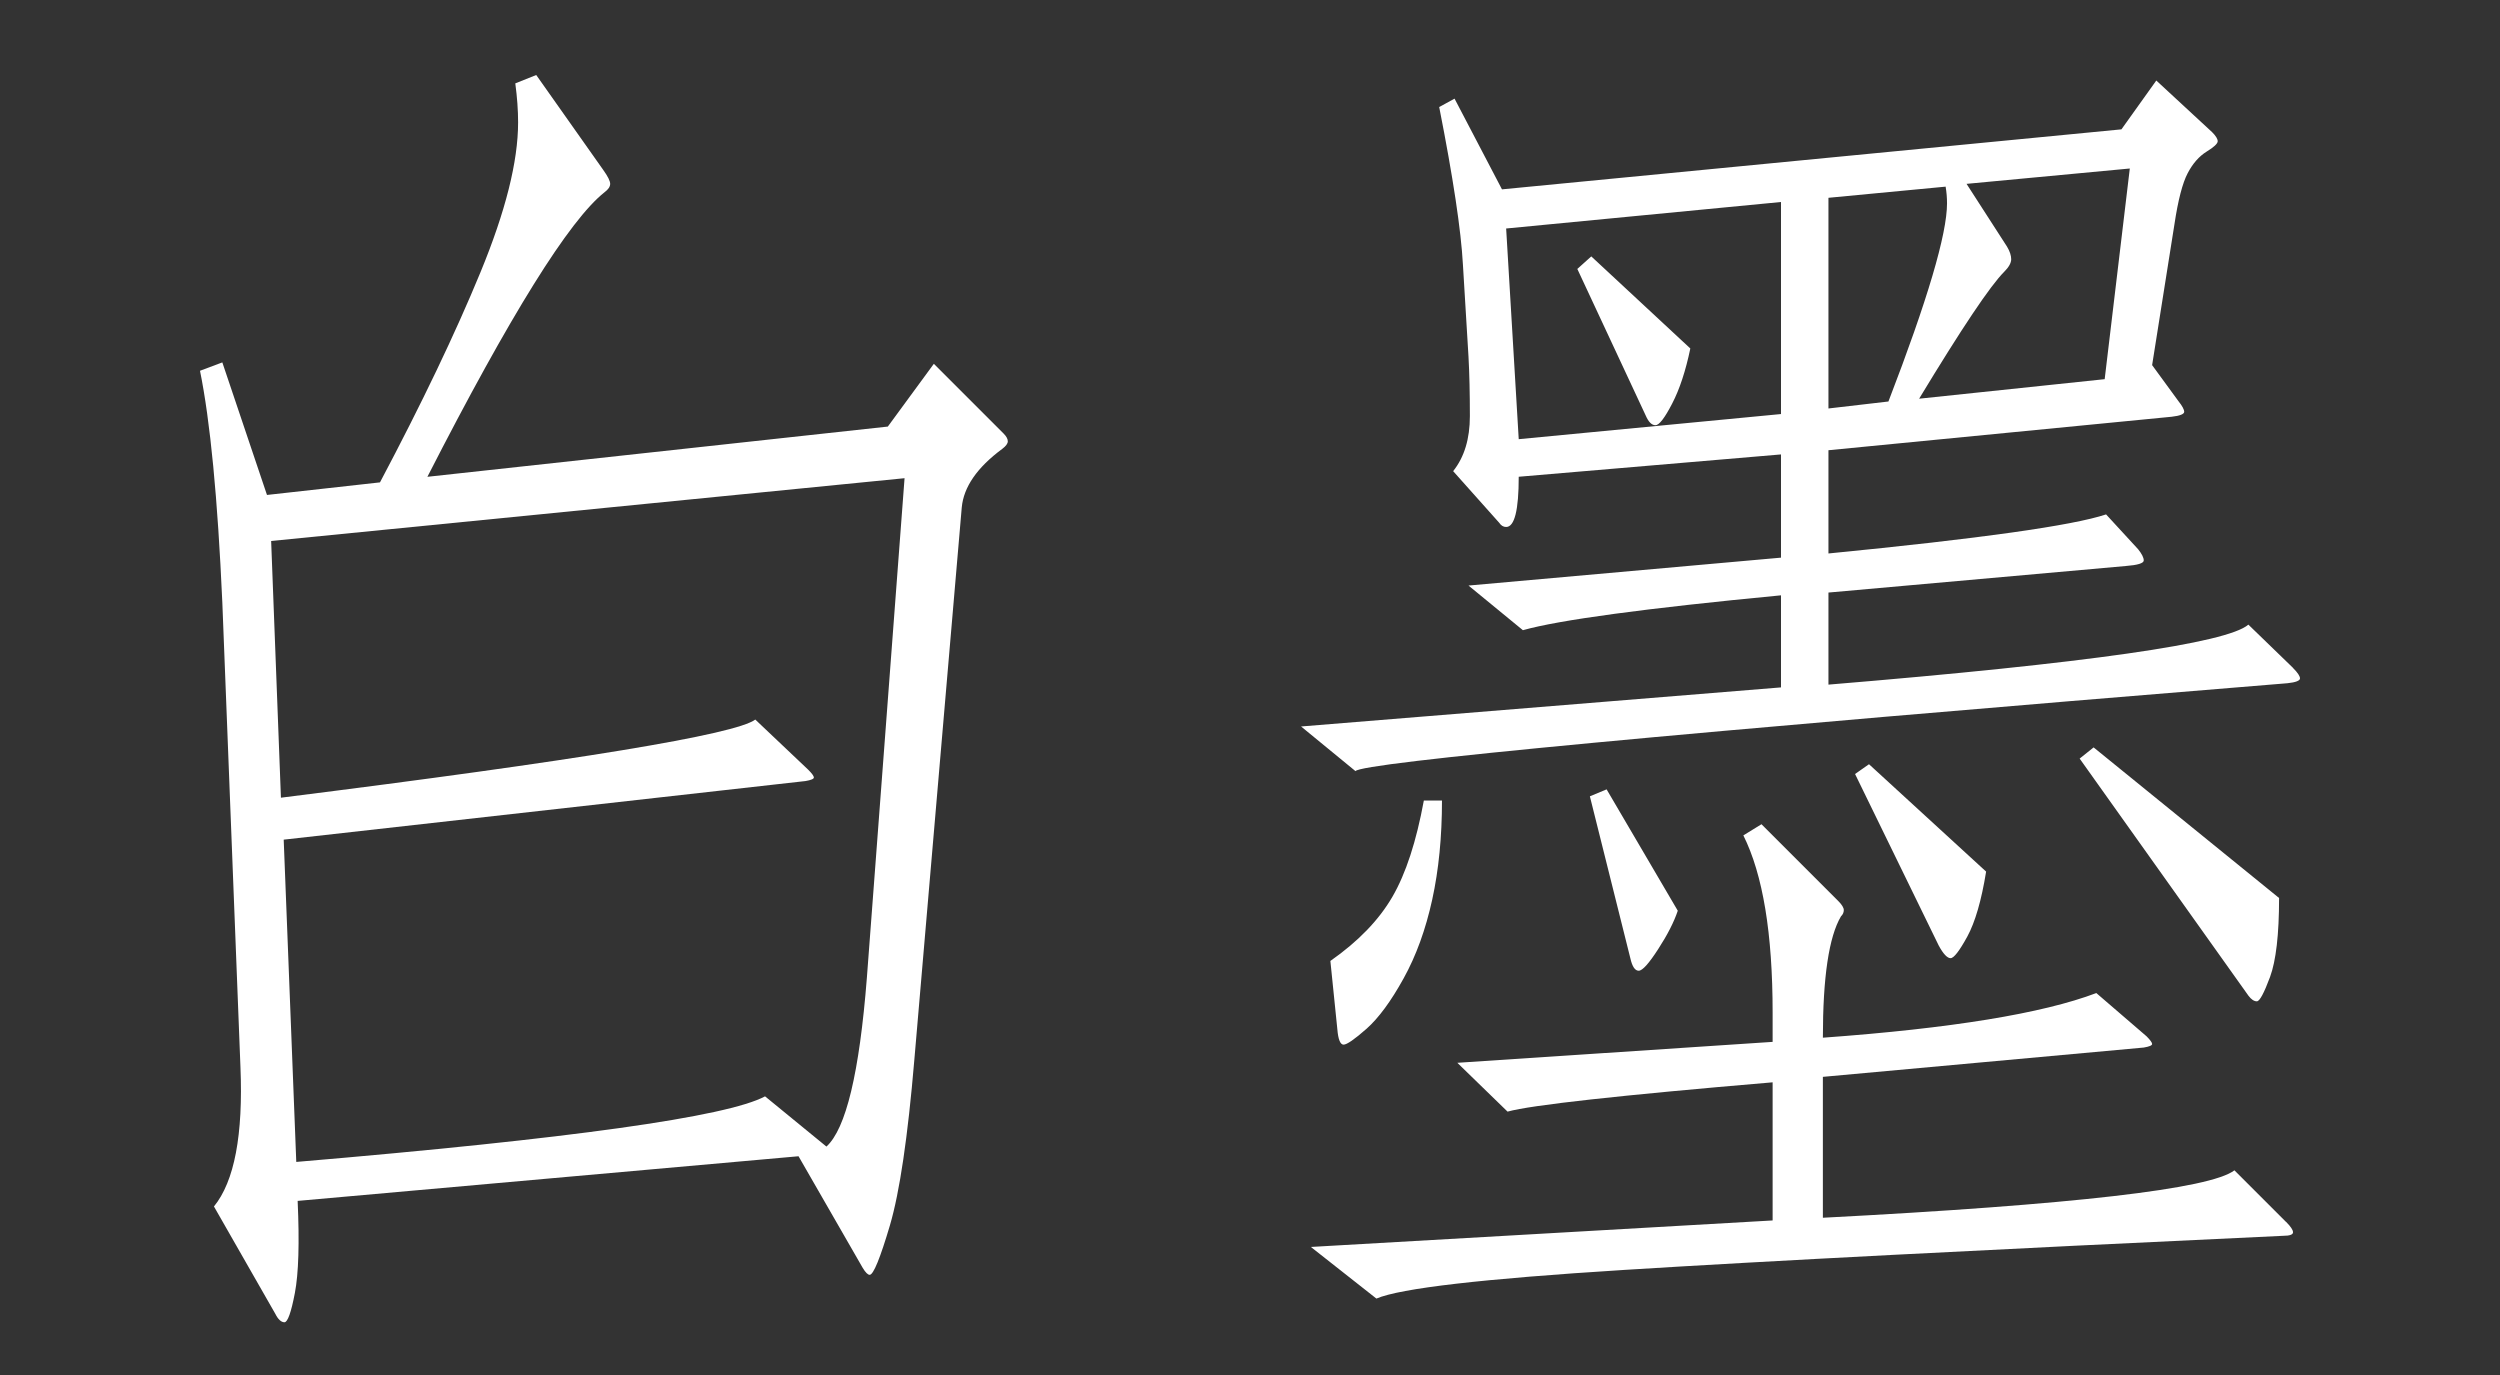
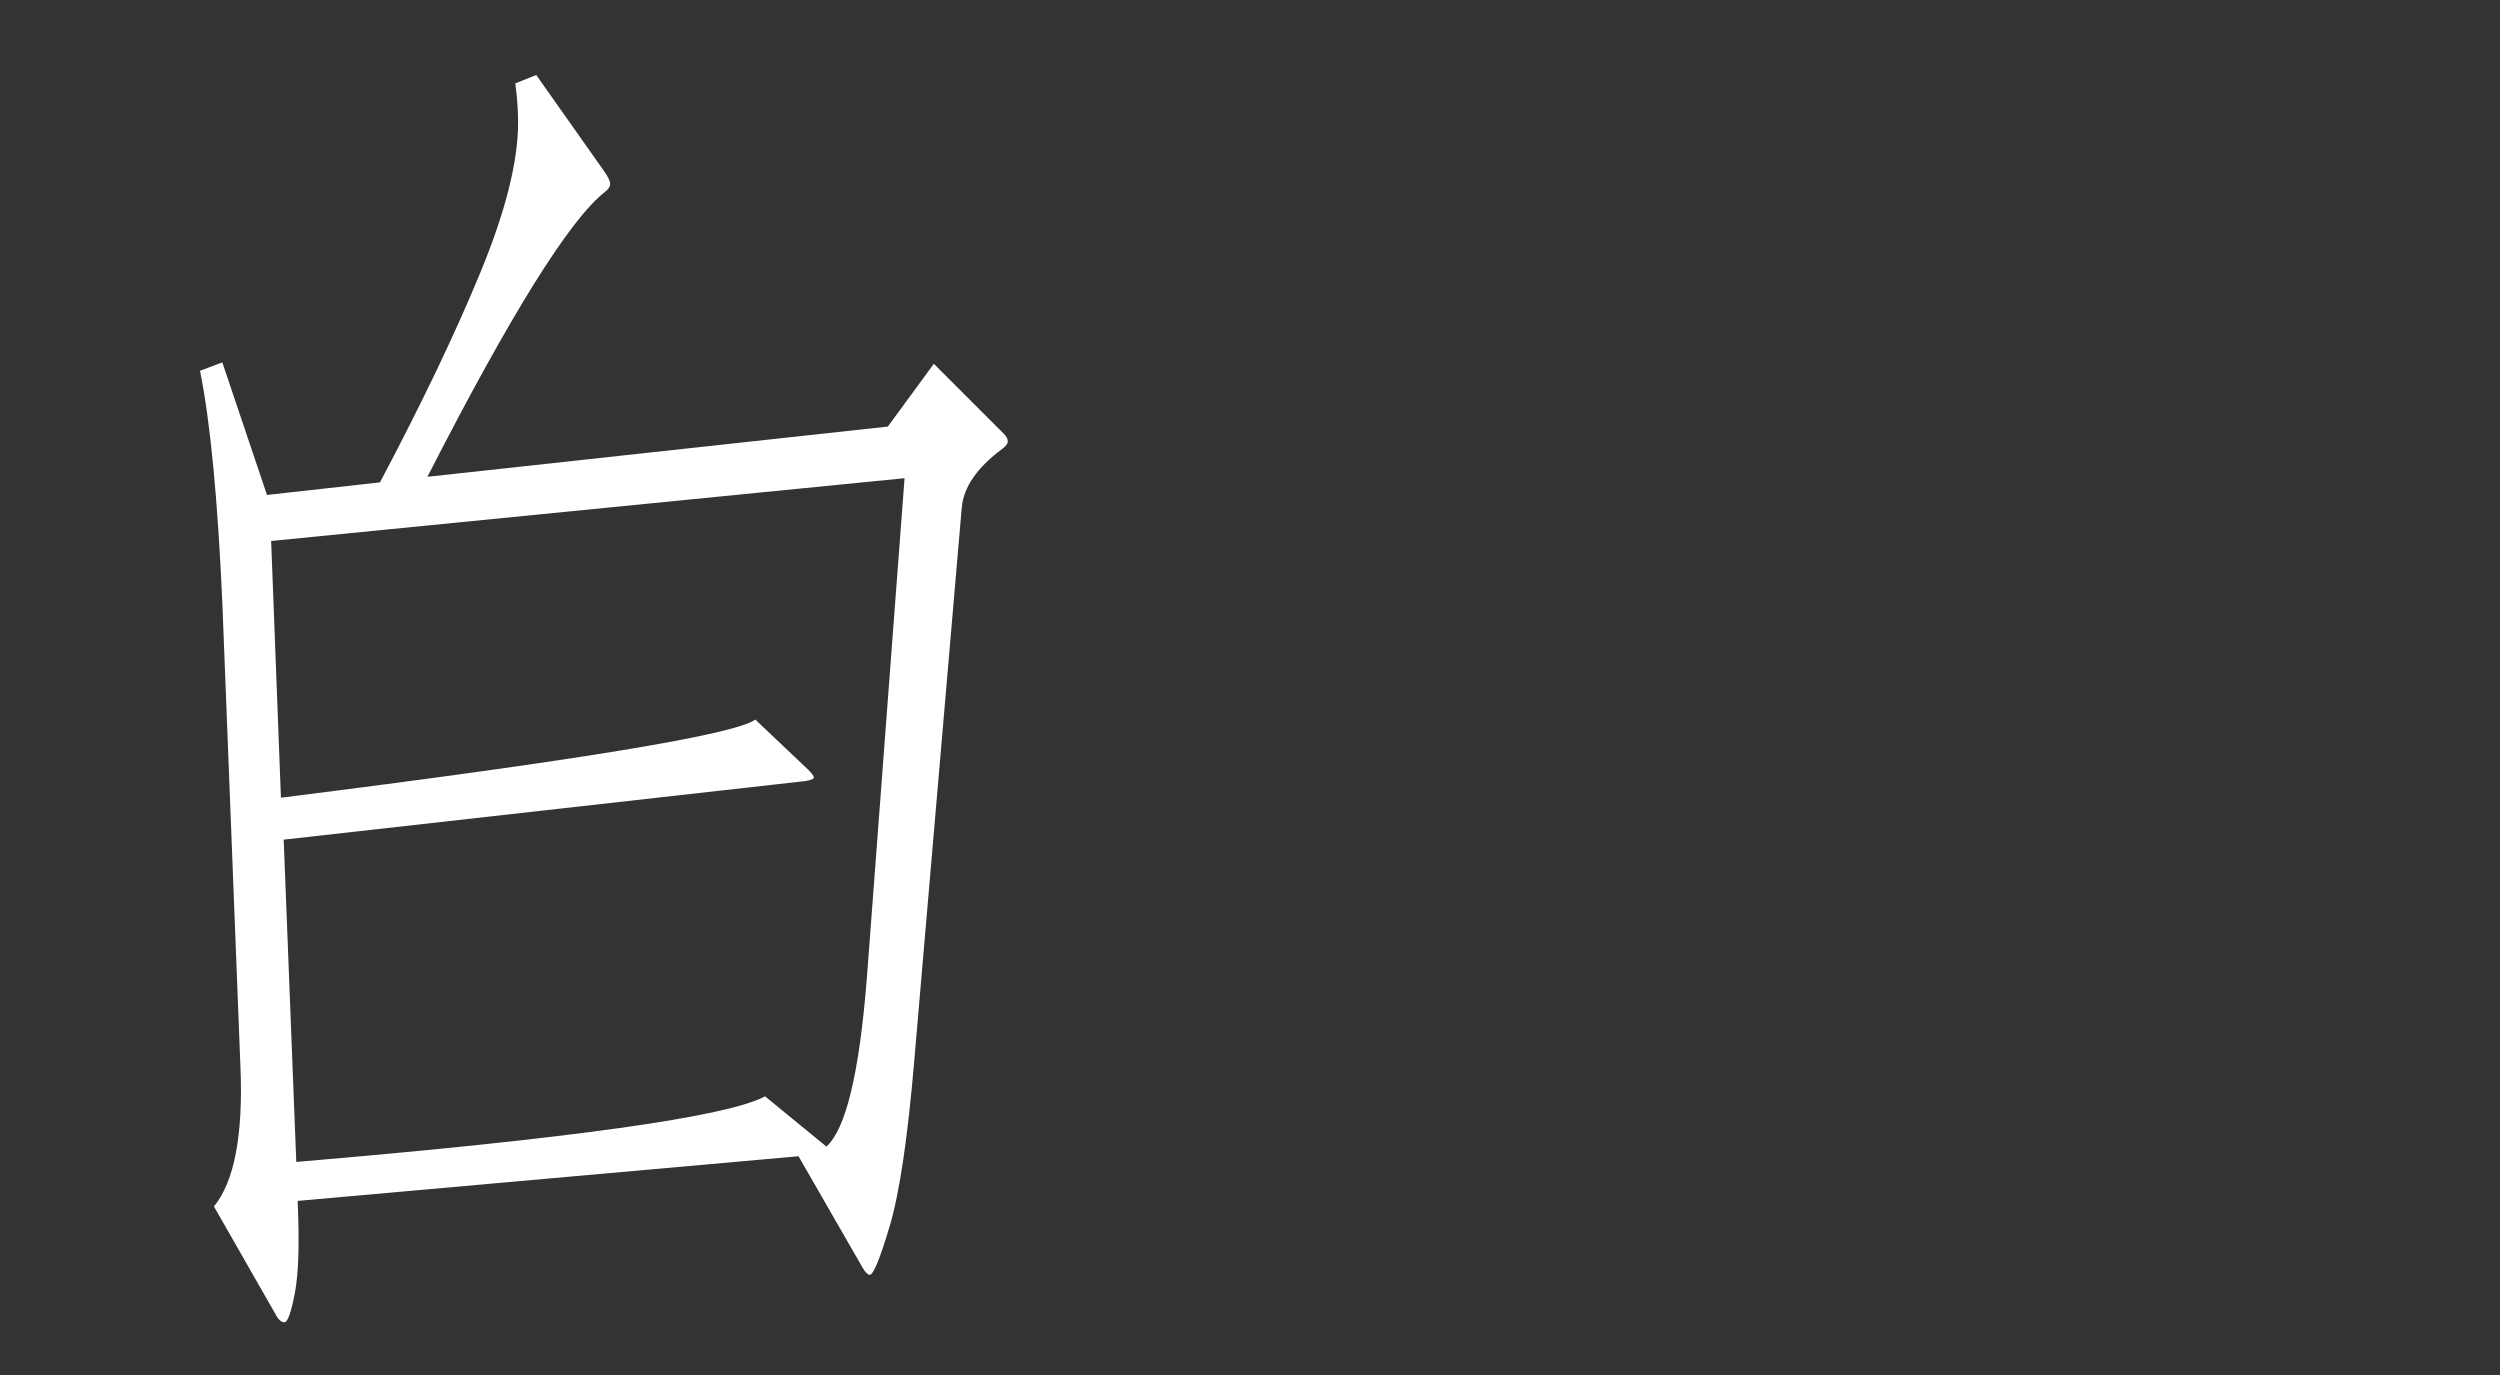
<svg xmlns="http://www.w3.org/2000/svg" width="100" height="55" viewBox="0 0 100 55" fill="none">
  <rect x="0" y="0" width="100" height="55" fill="#333333" stroke="none" />
  <path d="M40.144 17.342C40.256 17.454 40.312 17.558 40.312 17.651C40.312 17.744 40.237 17.844 40.089 17.956C39.084 18.7 38.545 19.481 38.47 20.3L36.573 42.399C36.312 45.487 35.985 47.693 35.598 49.01C35.207 50.331 34.936 50.993 34.787 50.993C34.713 50.993 34.62 50.9 34.508 50.714L31.941 46.25L11.906 48.036C11.981 49.71 11.944 50.938 11.795 51.719C11.646 52.5 11.505 52.891 11.378 52.891C11.252 52.891 11.125 52.779 11.014 52.556L8.558 48.259C9.377 47.254 9.73 45.394 9.618 42.678L8.893 24.095C8.707 19.928 8.409 16.84 8 14.831L8.893 14.496L10.679 19.798L15.199 19.295C16.873 16.133 18.212 13.335 19.217 10.895C20.222 8.458 20.724 6.46 20.724 4.897C20.724 4.414 20.687 3.893 20.612 3.335L21.449 3L24.128 6.795C24.314 7.055 24.407 7.241 24.407 7.353C24.407 7.465 24.333 7.576 24.184 7.688C22.77 8.804 20.408 12.599 17.096 19.072L35.513 17.063L37.354 14.552L40.144 17.342ZM36.182 19.128L10.846 21.639L11.237 31.908C23.105 30.419 29.43 29.378 30.211 28.782L32.331 30.791C32.48 30.94 32.555 31.044 32.555 31.1C32.555 31.156 32.443 31.204 32.22 31.242L11.348 33.586L11.851 46.477C22.826 45.547 29.076 44.672 30.602 43.854L33.057 45.863C33.838 45.156 34.378 42.905 34.675 39.11L36.182 19.132V19.128Z" fill="white" />
-   <path d="M91.721 26.719C91.907 26.905 92 27.046 92 27.136C92 27.225 91.833 27.296 91.498 27.329C66.869 29.338 54.443 30.51 54.219 30.845L52.043 29.059L71.24 27.496V23.813C65.808 24.334 62.367 24.799 60.916 25.208L58.74 23.422L71.24 22.306V18.177L60.749 19.07C60.749 20.409 60.581 21.079 60.246 21.079C60.135 21.079 60.042 21.023 59.968 20.911L58.126 18.846C58.572 18.288 58.795 17.555 58.795 16.644C58.795 15.732 58.777 14.94 58.74 14.27L58.517 10.587C58.442 9.211 58.126 7.109 57.568 4.281L58.182 3.946L60.079 7.574L84.857 5.174L86.252 3.221L88.484 5.286C88.633 5.434 88.708 5.557 88.708 5.65C88.708 5.743 88.559 5.885 88.261 6.067C87.963 6.253 87.71 6.539 87.506 6.93C87.301 7.321 87.123 8.001 86.978 8.969L86.085 14.605L87.145 16.056C87.294 16.242 87.368 16.384 87.368 16.473C87.368 16.562 87.201 16.633 86.866 16.67L73.138 18.009V22.139C79.202 21.544 82.904 21.023 84.243 20.576L85.527 21.972C85.675 22.158 85.75 22.306 85.75 22.418C85.75 22.53 85.508 22.604 85.024 22.641L73.138 23.702V27.385C83.48 26.529 89.08 25.729 89.935 24.985L91.721 26.715V26.719ZM91.442 48.874C91.628 49.06 91.721 49.198 91.721 49.291C91.721 49.384 91.591 49.432 91.331 49.432C79.388 49.99 70.6 50.444 64.96 50.797C59.324 51.151 56.02 51.53 55.056 51.943L52.434 49.878L70.905 48.818V43.293C64.767 43.814 61.232 44.205 60.302 44.465L58.293 42.512L70.905 41.675V40.503C70.905 37.341 70.515 34.978 69.734 33.416L70.459 32.969L73.528 36.038C73.677 36.187 73.752 36.31 73.752 36.403C73.752 36.496 73.714 36.582 73.64 36.652C73.156 37.471 72.915 39.089 72.915 41.508C78.049 41.135 81.695 40.54 83.853 39.722L85.862 41.452C86.01 41.6 86.085 41.705 86.085 41.76C86.085 41.816 85.973 41.865 85.75 41.902L72.915 43.074V48.71C82.922 48.189 88.41 47.557 89.377 46.813L91.442 48.878V48.874ZM57.679 32.02C57.679 33.471 57.549 34.792 57.289 35.983C57.028 37.173 56.649 38.226 56.143 39.138C55.641 40.049 55.146 40.719 54.666 41.147C54.182 41.574 53.873 41.786 53.743 41.786C53.613 41.786 53.527 41.582 53.494 41.173L53.215 38.438C54.331 37.657 55.157 36.801 55.696 35.871C56.236 34.941 56.653 33.657 56.954 32.02H57.679ZM71.24 16.562V8.08L60.246 9.14L60.749 17.567L71.24 16.562ZM67.613 13.939C67.427 14.832 67.185 15.569 66.887 16.142C66.59 16.718 66.367 17.009 66.218 17.009C66.069 17.009 65.939 16.878 65.827 16.618L63.093 10.758L63.651 10.256L67.613 13.939ZM67.111 36.429C66.962 36.876 66.701 37.389 66.329 37.962C65.957 38.539 65.697 38.829 65.548 38.829C65.399 38.829 65.288 38.661 65.213 38.327L63.595 31.853L64.264 31.574L67.111 36.429ZM77.825 7.466L73.138 7.912V16.339L75.537 16.06C77.1 12.005 77.881 9.363 77.881 8.135C77.881 7.912 77.863 7.689 77.825 7.466ZM79.444 34.867C79.258 36.02 79.005 36.887 78.692 37.463C78.376 38.04 78.153 38.327 78.023 38.327C77.892 38.327 77.732 38.159 77.55 37.824L74.202 30.96L74.76 30.569L79.448 34.867H79.444ZM85.192 6.74L78.662 7.354L80.281 9.865C80.392 10.051 80.448 10.219 80.448 10.368C80.448 10.516 80.355 10.684 80.169 10.87C79.611 11.428 78.477 13.121 76.765 15.948L84.187 15.167L85.192 6.74ZM91.163 35.927C91.163 37.378 91.04 38.431 90.802 39.078C90.56 39.729 90.385 40.053 90.274 40.053C90.162 40.053 90.051 39.978 89.939 39.83L83.186 30.343L83.745 29.896L91.167 35.923L91.163 35.927Z" fill="white" />
</svg>